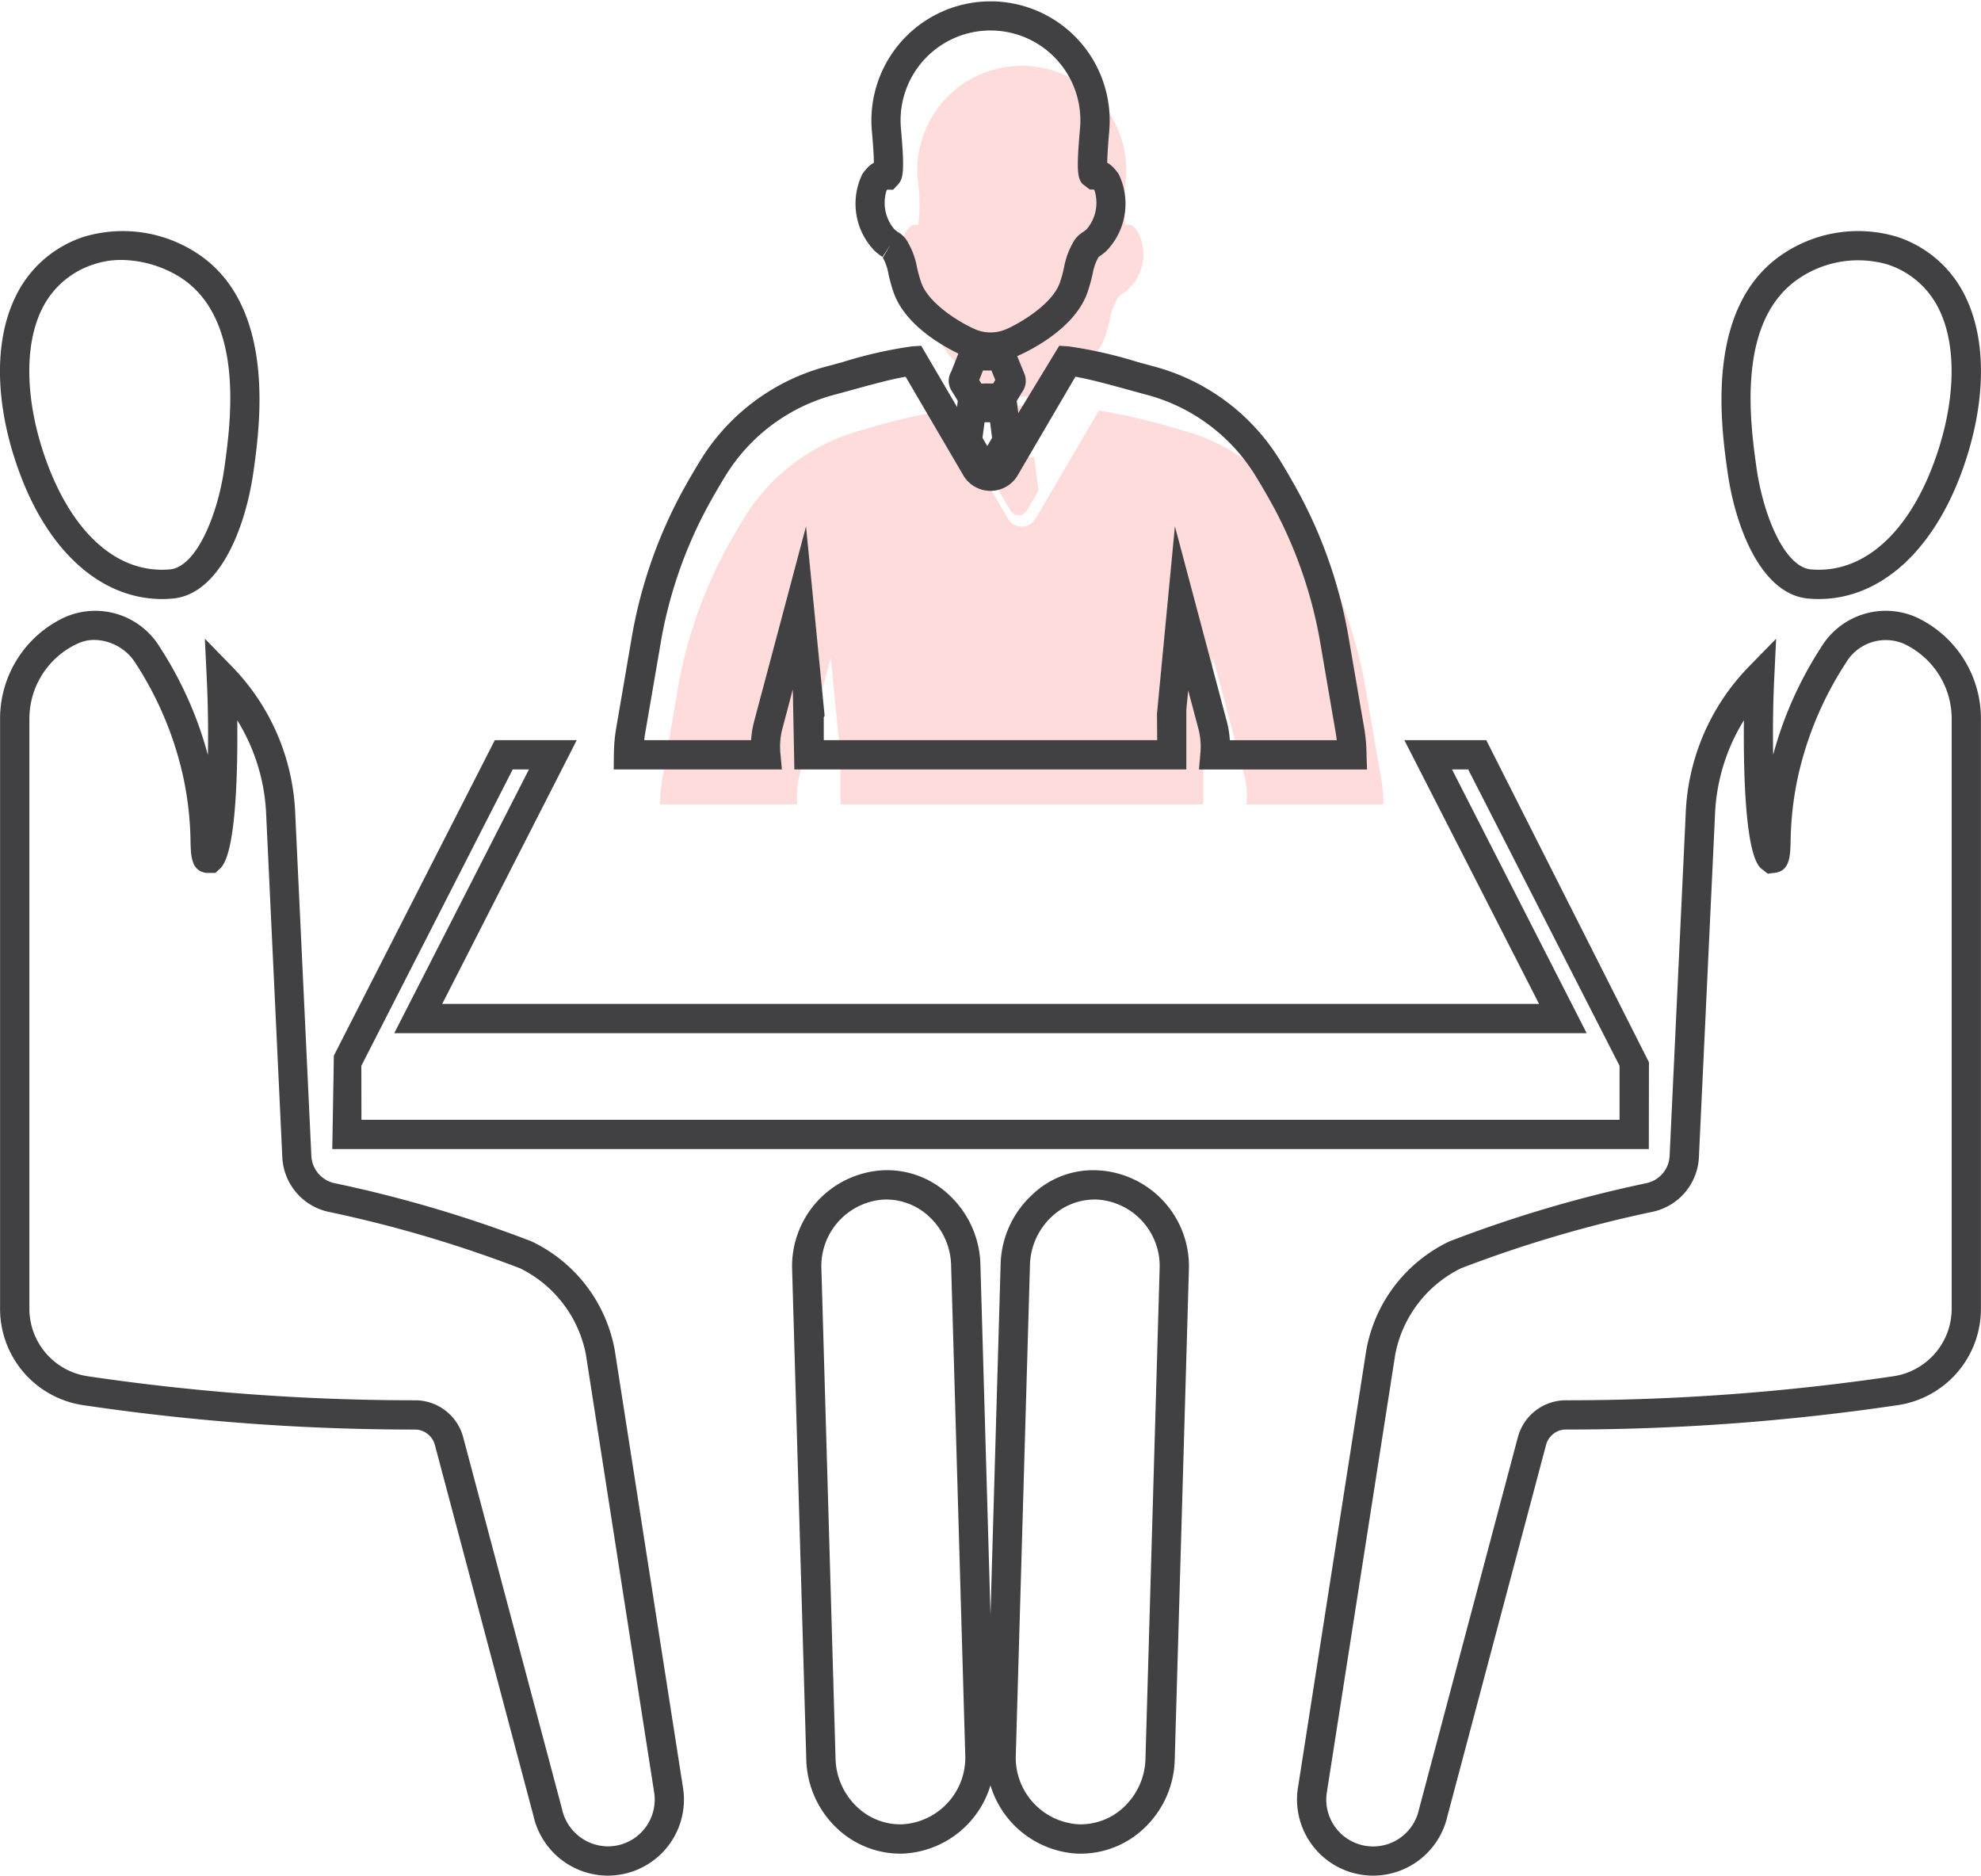
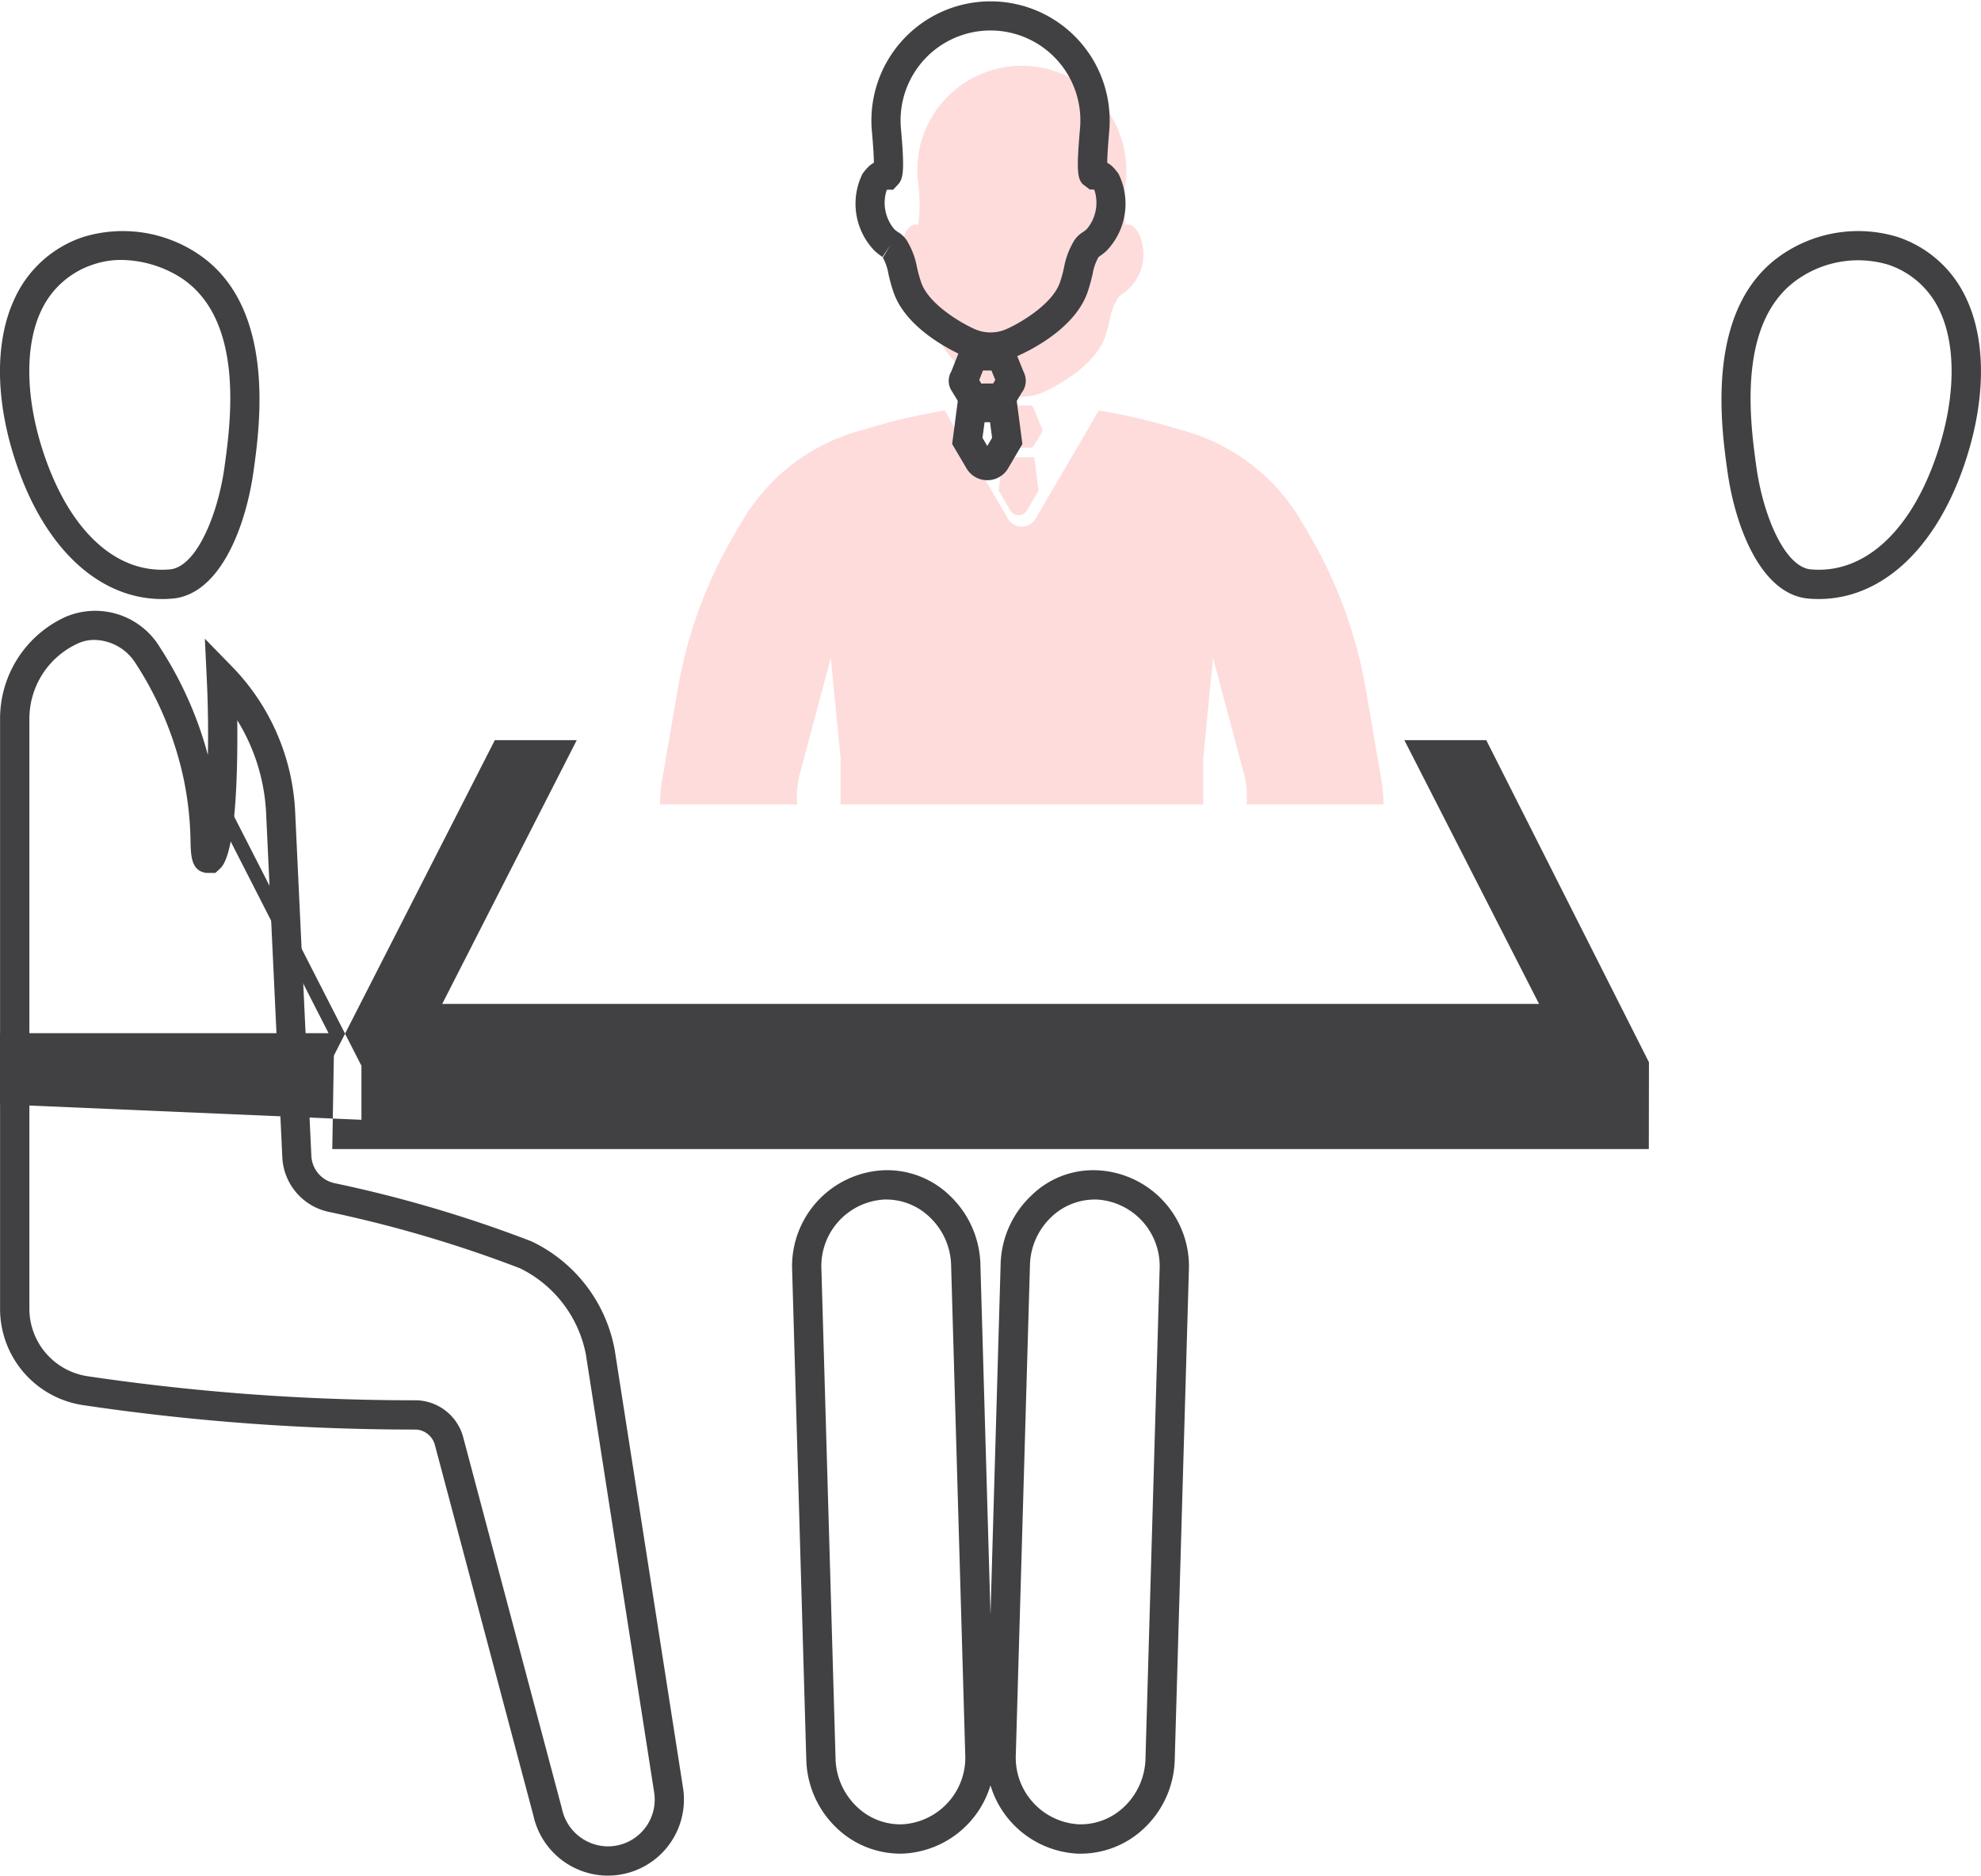
<svg xmlns="http://www.w3.org/2000/svg" id="Group_1794" data-name="Group 1794" width="82.458" height="78.056" viewBox="0 0 82.458 78.056">
  <g id="Group_1791" data-name="Group 1791" transform="translate(27.472 2.673)" opacity="0.2">
    <path id="Path_768" data-name="Path 768" d="M1169.664,470.883a.526.526,0,0,1,.208.231,2.664,2.664,0,0,1,.292.825,6.426,6.426,0,0,0,.2.712c.46,1.344,2.414,2.263,2.755,2.377a2.237,2.237,0,0,0,1.418,0c.34-.114,2.294-1.033,2.756-2.377a6.421,6.421,0,0,0,.195-.712,2.62,2.62,0,0,1,.294-.825.523.523,0,0,1,.206-.231,1.983,1.983,0,0,0,.668-2.6,1.512,1.512,0,0,0-.176-.211.329.329,0,0,0-.28-.089c-.045,0-.062,0-.07-.006a7.108,7.108,0,0,1,.029-1.872,4.35,4.35,0,1,0-8.666,0,7.024,7.024,0,0,1,.029,1.872c-.008.008-.024.008-.07.006a.332.332,0,0,0-.28.089,1.511,1.511,0,0,0-.175.211,2.228,2.228,0,0,0,.418,2.411A2.4,2.4,0,0,0,1169.664,470.883Z" transform="translate(-1158.767 -461.307)" fill="#fb5151" />
    <path id="Path_769" data-name="Path 769" d="M1173.162,470.99l-.341-.846a.179.179,0,0,0-.157-.1h-.938a.178.178,0,0,0-.156.1l-.341.846a.2.2,0,0,0,.015.214l.325.531a.18.18,0,0,0,.141.07h.972a.179.179,0,0,0,.141-.07l.323-.531A.2.2,0,0,0,1173.162,470.99Z" transform="translate(-1157.271 -455.847)" fill="#fb5151" />
    <path id="Path_770" data-name="Path 770" d="M1171.484,471.372l-.18,1.386.483.824a.4.4,0,0,0,.7,0l.481-.824-.181-1.386h-1.3Z" transform="translate(-1157.209 -455.019)" fill="#fb5151" />
    <path id="Path_771" data-name="Path 771" d="M1192.743,486.568a6.379,6.379,0,0,0-.088-1.027l-.625-3.628a19.137,19.137,0,0,0-1.976-5.855q-.4-.743-.843-1.461a8.222,8.222,0,0,0-4.939-3.622,25.443,25.443,0,0,0-3.377-.8l-2.627,4.492a.67.67,0,0,1-.582.341h0a.666.666,0,0,1-.58-.341l-2.629-4.492a25.436,25.436,0,0,0-3.376.8,8.222,8.222,0,0,0-4.941,3.622q-.441.719-.843,1.461a19.185,19.185,0,0,0-1.975,5.855l-.624,3.628a6.452,6.452,0,0,0-.089,1.027h5.714a3.507,3.507,0,0,1,.093-1.22l1.3-4.874.421,4.294c0,.011-.015.018-.015.029v1.771h15.1V484.8c0-.011-.013-.018-.015-.029l.422-4.294,1.3,4.874a3.585,3.585,0,0,1,.092,1.22Z" transform="translate(-1162.628 -455.766)" fill="#fb5151" />
  </g>
  <g id="Group_1793" data-name="Group 1793">
    <path id="Path_772" data-name="Path 772" d="M1193.87,480.9c-.139,0-.281-.006-.424-.018h0c-1.969-.167-3.05-2.964-3.376-5.306-.265-1.891-.965-6.912,2.365-9.072a5.616,5.616,0,0,1,4.718-.671,4.807,4.807,0,0,1,2.856,2.551c.879,1.859.813,4.491-.183,7.219C1198.6,478.952,1196.4,480.9,1193.87,480.9Zm-.32-1.233c2.129.187,4.026-1.451,5.131-4.484.874-2.387.957-4.734.226-6.279a3.619,3.619,0,0,0-2.156-1.922,4.39,4.39,0,0,0-3.652.543c-2.681,1.74-2.078,6.044-1.823,7.883.279,2,1.171,4.166,2.274,4.26Z" transform="translate(-1118.167 -455.971)" fill="#414042" />
-     <path id="Path_773" data-name="Path 773" d="M1209.034,495.638h-54.8l.066-3.89,6.7-13.128h3.41l-5.6,10.977h45.656l-5.607-10.977h3.409l6.772,13.405Zm-53.586-1.219h52.368v-2.247l-6.3-12.333h-.673l5.605,10.977h-49.635l5.607-10.977h-.676l-6.3,12.333Z" transform="translate(-1140.403 -447.818)" fill="#414042" />
+     <path id="Path_773" data-name="Path 773" d="M1209.034,495.638h-54.8l.066-3.89,6.7-13.128h3.41l-5.6,10.977h45.656l-5.607-10.977h3.409l6.772,13.405Zm-53.586-1.219v-2.247l-6.3-12.333h-.673l5.605,10.977h-49.635l5.607-10.977h-.676l-6.3,12.333Z" transform="translate(-1140.403 -447.818)" fill="#414042" />
    <path id="Path_774" data-name="Path 774" d="M1170.517,518.079a3.834,3.834,0,0,1-2.639-1.058,4.072,4.072,0,0,1-1.275-2.868l-.588-20.351a4,4,0,0,1,3.8-4.163,3.751,3.751,0,0,1,2.759,1.053,4.086,4.086,0,0,1,1.277,2.871l.586,20.348a4,4,0,0,1-3.8,4.166h0C1170.6,518.079,1170.558,518.079,1170.517,518.079Zm-.582-27.222c-.029,0-.055,0-.083,0a2.776,2.776,0,0,0-2.619,2.91l.588,20.35a2.854,2.854,0,0,0,.894,2.016,2.608,2.608,0,0,0,1.885.725h0a2.779,2.779,0,0,0,2.619-2.911l-.587-20.349a2.851,2.851,0,0,0-.9-2.016A2.614,2.614,0,0,0,1169.935,490.857Z" transform="translate(-1133.042 -440.938)" fill="#414042" />
    <path id="Path_775" data-name="Path 775" d="M1174.914,518.079c-.039,0-.08,0-.12,0a4,4,0,0,1-3.8-4.166l.588-20.348a4.07,4.07,0,0,1,1.277-2.871,3.664,3.664,0,0,1,2.759-1.053,4,4,0,0,1,3.8,4.163l-.588,20.351a4.06,4.06,0,0,1-1.276,2.868A3.83,3.83,0,0,1,1174.914,518.079Zm.583-27.222a2.618,2.618,0,0,0-1.8.725,2.85,2.85,0,0,0-.894,2.016l-.588,20.349a2.779,2.779,0,0,0,2.619,2.911h0a2.62,2.62,0,0,0,1.886-.725,2.854,2.854,0,0,0,.892-2.016l.588-20.35a2.776,2.776,0,0,0-2.619-2.91C1175.552,490.857,1175.525,490.857,1175.5,490.857Z" transform="translate(-1129.932 -440.938)" fill="#414042" />
-     <path id="Path_776" data-name="Path 776" d="M1182.116,527.949a3.171,3.171,0,0,1-3.142-3.578l2.861-18.314a6.231,6.231,0,0,1,3.462-4.505,53.34,53.34,0,0,1,8.21-2.424,1.22,1.22,0,0,0,.95-1.136l.668-14.2a9.279,9.279,0,0,1,2.643-6.169l1.123-1.15-.077,1.605c-.055,1.132-.065,2.237-.047,3.225a15.684,15.684,0,0,1,1.99-4.463,3.145,3.145,0,0,1,3.945-1.27h0a4.656,4.656,0,0,1,2.713,4.255V504.35a4.052,4.052,0,0,1-3.46,4.019,93.94,93.94,0,0,1-13.859,1.015.863.863,0,0,0-.775.613l-4.114,15.48A3.176,3.176,0,0,1,1182.116,527.949Zm15.433-48.081a8.069,8.069,0,0,0-1.205,3.976l-.668,14.206a2.442,2.442,0,0,1-1.906,2.268,52.307,52.307,0,0,0-8,2.357,5.058,5.058,0,0,0-2.729,3.557l-2.861,18.312a1.951,1.951,0,0,0,3.844.648l4.114-15.48a2.069,2.069,0,0,1,1.953-1.545,93.061,93.061,0,0,0,13.678-1,2.844,2.844,0,0,0,2.429-2.817V479.825a3.446,3.446,0,0,0-2.013-3.15h0a1.925,1.925,0,0,0-2.4.819,14.3,14.3,0,0,0-1.992,4.751,13.594,13.594,0,0,0-.3,2.673c-.016.606-.034,1.233-.672,1.3l-.279.034-.289-.226C1197.6,485.419,1197.528,482.036,1197.549,479.867Z" transform="translate(-1124.96 -449.893)" fill="#414042" />
    <path id="Path_777" data-name="Path 777" d="M1152.473,480.9c-2.529,0-4.733-1.948-5.956-5.3-1-2.729-1.062-5.36-.182-7.22a4.8,4.8,0,0,1,2.854-2.549,5.635,5.635,0,0,1,4.72.671c3.329,2.161,2.629,7.181,2.364,9.072-.326,2.343-1.407,5.139-3.376,5.306h0C1152.754,480.893,1152.613,480.9,1152.473,480.9Zm-1.7-14.112a3.571,3.571,0,0,0-1.183.193,3.63,3.63,0,0,0-2.159,1.922c-.729,1.543-.645,3.893.227,6.279,1.108,3.033,2.991,4.671,5.129,4.484h0c1.1-.094,2-2.263,2.276-4.258.255-1.841.856-6.145-1.821-7.885A4.733,4.733,0,0,0,1150.777,466.788Z" transform="translate(-1145.719 -455.97)" fill="#414042" />
    <path id="Path_778" data-name="Path 778" d="M1171.02,527.949a3.182,3.182,0,0,1-3.1-2.5l-4.1-15.422a.866.866,0,0,0-.78-.642,93.911,93.911,0,0,1-13.857-1.015,4.052,4.052,0,0,1-3.462-4.019V479.825a4.655,4.655,0,0,1,2.715-4.255h0a3.145,3.145,0,0,1,3.943,1.27,15.611,15.611,0,0,1,1.992,4.473c.02-.978.007-2.078-.049-3.235l-.077-1.605,1.121,1.15a9.283,9.283,0,0,1,2.643,6.177l.669,14.192a1.219,1.219,0,0,0,.949,1.136,53.213,53.213,0,0,1,8.211,2.424,6.245,6.245,0,0,1,3.467,4.52l2.853,18.284a3.167,3.167,0,0,1-3.139,3.592Zm-21.375-51.425a1.61,1.61,0,0,0-.693.151h0a3.445,3.445,0,0,0-2.011,3.15V504.35a2.844,2.844,0,0,0,2.431,2.817,93.06,93.06,0,0,0,13.677,1,2.072,2.072,0,0,1,1.959,1.576l4.1,15.42a1.969,1.969,0,0,0,1.914,1.568,1.948,1.948,0,0,0,1.932-2.2l-2.851-18.284a5.068,5.068,0,0,0-2.734-3.571,52.345,52.345,0,0,0-8-2.357,2.442,2.442,0,0,1-1.9-2.268l-.669-14.2a8.075,8.075,0,0,0-1.206-3.984c.023,2.171-.052,5.552-.705,6.162l-.207.192h-.362c-.638-.072-.656-.7-.671-1.3a13.682,13.682,0,0,0-.3-2.677,14.276,14.276,0,0,0-1.989-4.751A2.065,2.065,0,0,0,1149.645,476.524Z" transform="translate(-1145.718 -449.893)" fill="#414042" />
    <g id="Group_1792" data-name="Group 1792" transform="translate(25.555)">
      <path id="Path_779" data-name="Path 779" d="M1173.257,474.717a2.918,2.918,0,0,1-.9-.146c-.026-.01-2.525-.967-3.139-2.755a6.928,6.928,0,0,1-.208-.749,2.164,2.164,0,0,0-.234-.684l.322-.535-.338.507a2.694,2.694,0,0,1-.317-.245,2.814,2.814,0,0,1-.514-3.215,2.426,2.426,0,0,1,.244-.292,1.048,1.048,0,0,1,.229-.167c0-.231-.021-.629-.082-1.314a4.959,4.959,0,1,1,9.878,0c-.059.682-.079,1.082-.083,1.314a.95.95,0,0,1,.224.164,2.357,2.357,0,0,1,.245.291,2.819,2.819,0,0,1-.512,3.223,2.926,2.926,0,0,1-.315.242,2.077,2.077,0,0,0-.244.682,7.191,7.191,0,0,1-.214.777c-.614,1.79-3.113,2.747-3.139,2.756A2.868,2.868,0,0,1,1173.257,474.717Zm-4.3-7.162a.32.32,0,0,0-.029.042,1.7,1.7,0,0,0,.322,1.6,1.506,1.506,0,0,0,.187.145l.007,0a1.1,1.1,0,0,1,.391.435,3.189,3.189,0,0,1,.357.985,5.745,5.745,0,0,0,.179.651c.346,1.011,1.984,1.87,2.37,2a1.639,1.639,0,0,0,1.036,0c.387-.127,2.025-.986,2.371-2a5.415,5.415,0,0,0,.175-.647,3.226,3.226,0,0,1,.361-.994,1.118,1.118,0,0,1,.392-.432,1.387,1.387,0,0,0,.193-.149,1.7,1.7,0,0,0,.318-1.605l-.029-.037-.166,0-.3-.227c-.216-.236-.262-.569-.112-2.283a3.742,3.742,0,1,0-7.451-.032c.164,1.82.091,2.1-.126,2.338l-.2.214Z" transform="translate(-1157.583 -459.662)" fill="#414042" />
      <path id="Path_780" data-name="Path 780" d="M1172.118,471.38h-.973a.785.785,0,0,1-.629-.312l-.357-.582a.767.767,0,0,1-.026-.827l.307-.778a.812.812,0,0,1,.723-.478h.936a.79.79,0,0,1,.694.414l.359.885a.8.8,0,0,1-.086.837l-.286.478A.821.821,0,0,1,1172.118,471.38Zm-.884-1.209-.005.011.007-.011Zm.151-.01h.49l.088-.145-.159-.395h-.353l-.156.395Zm-.148,0h0l.01-.028Zm.824-.309a.231.231,0,0,0-.025.042Zm-.9-.06.053.088A.456.456,0,0,0,1171.158,469.792Z" transform="translate(-1156.09 -454.202)" fill="#414042" />
      <path id="Path_781" data-name="Path 781" d="M1171.575,473.358a1,1,0,0,1-.872-.505l-.59-1,.278-2.123h2.367l.278,2.123-.588,1A1,1,0,0,1,1171.575,473.358Zm-.2-1.764.2.34.2-.34-.084-.648h-.229Z" transform="translate(-1156.035 -453.374)" fill="#414042" />
-       <path id="Path_782" data-name="Path 782" d="M1192.795,486.15H1185.8l.057-.661a2.932,2.932,0,0,0-.075-1.009l-.431-1.618-.078.8,0,2.487h-16.315l-.065-3.331-.44,1.659a2.921,2.921,0,0,0-.075,1.009l.06.663h-7l.007-.616a6.92,6.92,0,0,1,.1-1.123l.622-3.628a19.752,19.752,0,0,1,2.041-6.041q.409-.76.861-1.491a8.822,8.822,0,0,1,5.3-3.891l.626-.171a18.182,18.182,0,0,1,2.869-.647l.374-.023,2.817,4.814,2.928-4.814.375.023a18.153,18.153,0,0,1,2.868.647l.625.171a8.824,8.824,0,0,1,5.3,3.891c.3.487.588.986.859,1.491a19.666,19.666,0,0,1,2.04,6.041l.624,3.628a6.85,6.85,0,0,1,.1,1.123Zm-5.711-1.219h4.45c-.011-.1-.026-.21-.044-.313l-.622-3.628a18.6,18.6,0,0,0-1.913-5.67q-.393-.726-.826-1.43a7.616,7.616,0,0,0-4.577-3.352l-.64-.175c-.671-.185-1.627-.45-2.257-.557l-2.427,4.145a1.315,1.315,0,0,1-2.213,0l-2.426-4.145c-.632.107-1.587.372-2.258.557l-.639.175a7.612,7.612,0,0,0-4.578,3.353c-.287.466-.564.944-.824,1.428a18.5,18.5,0,0,0-1.914,5.67l-.624,3.628c-.018.1-.033.21-.042.313h4.448a3.965,3.965,0,0,1,.122-.768l2.163-8.127.775,7.886-.036.047v.962h13.878l-.008-1.1.746-7.8,2.163,8.132A3.879,3.879,0,0,1,1187.084,484.931Z" transform="translate(-1161.448 -454.128)" fill="#414042" />
    </g>
  </g>
</svg>